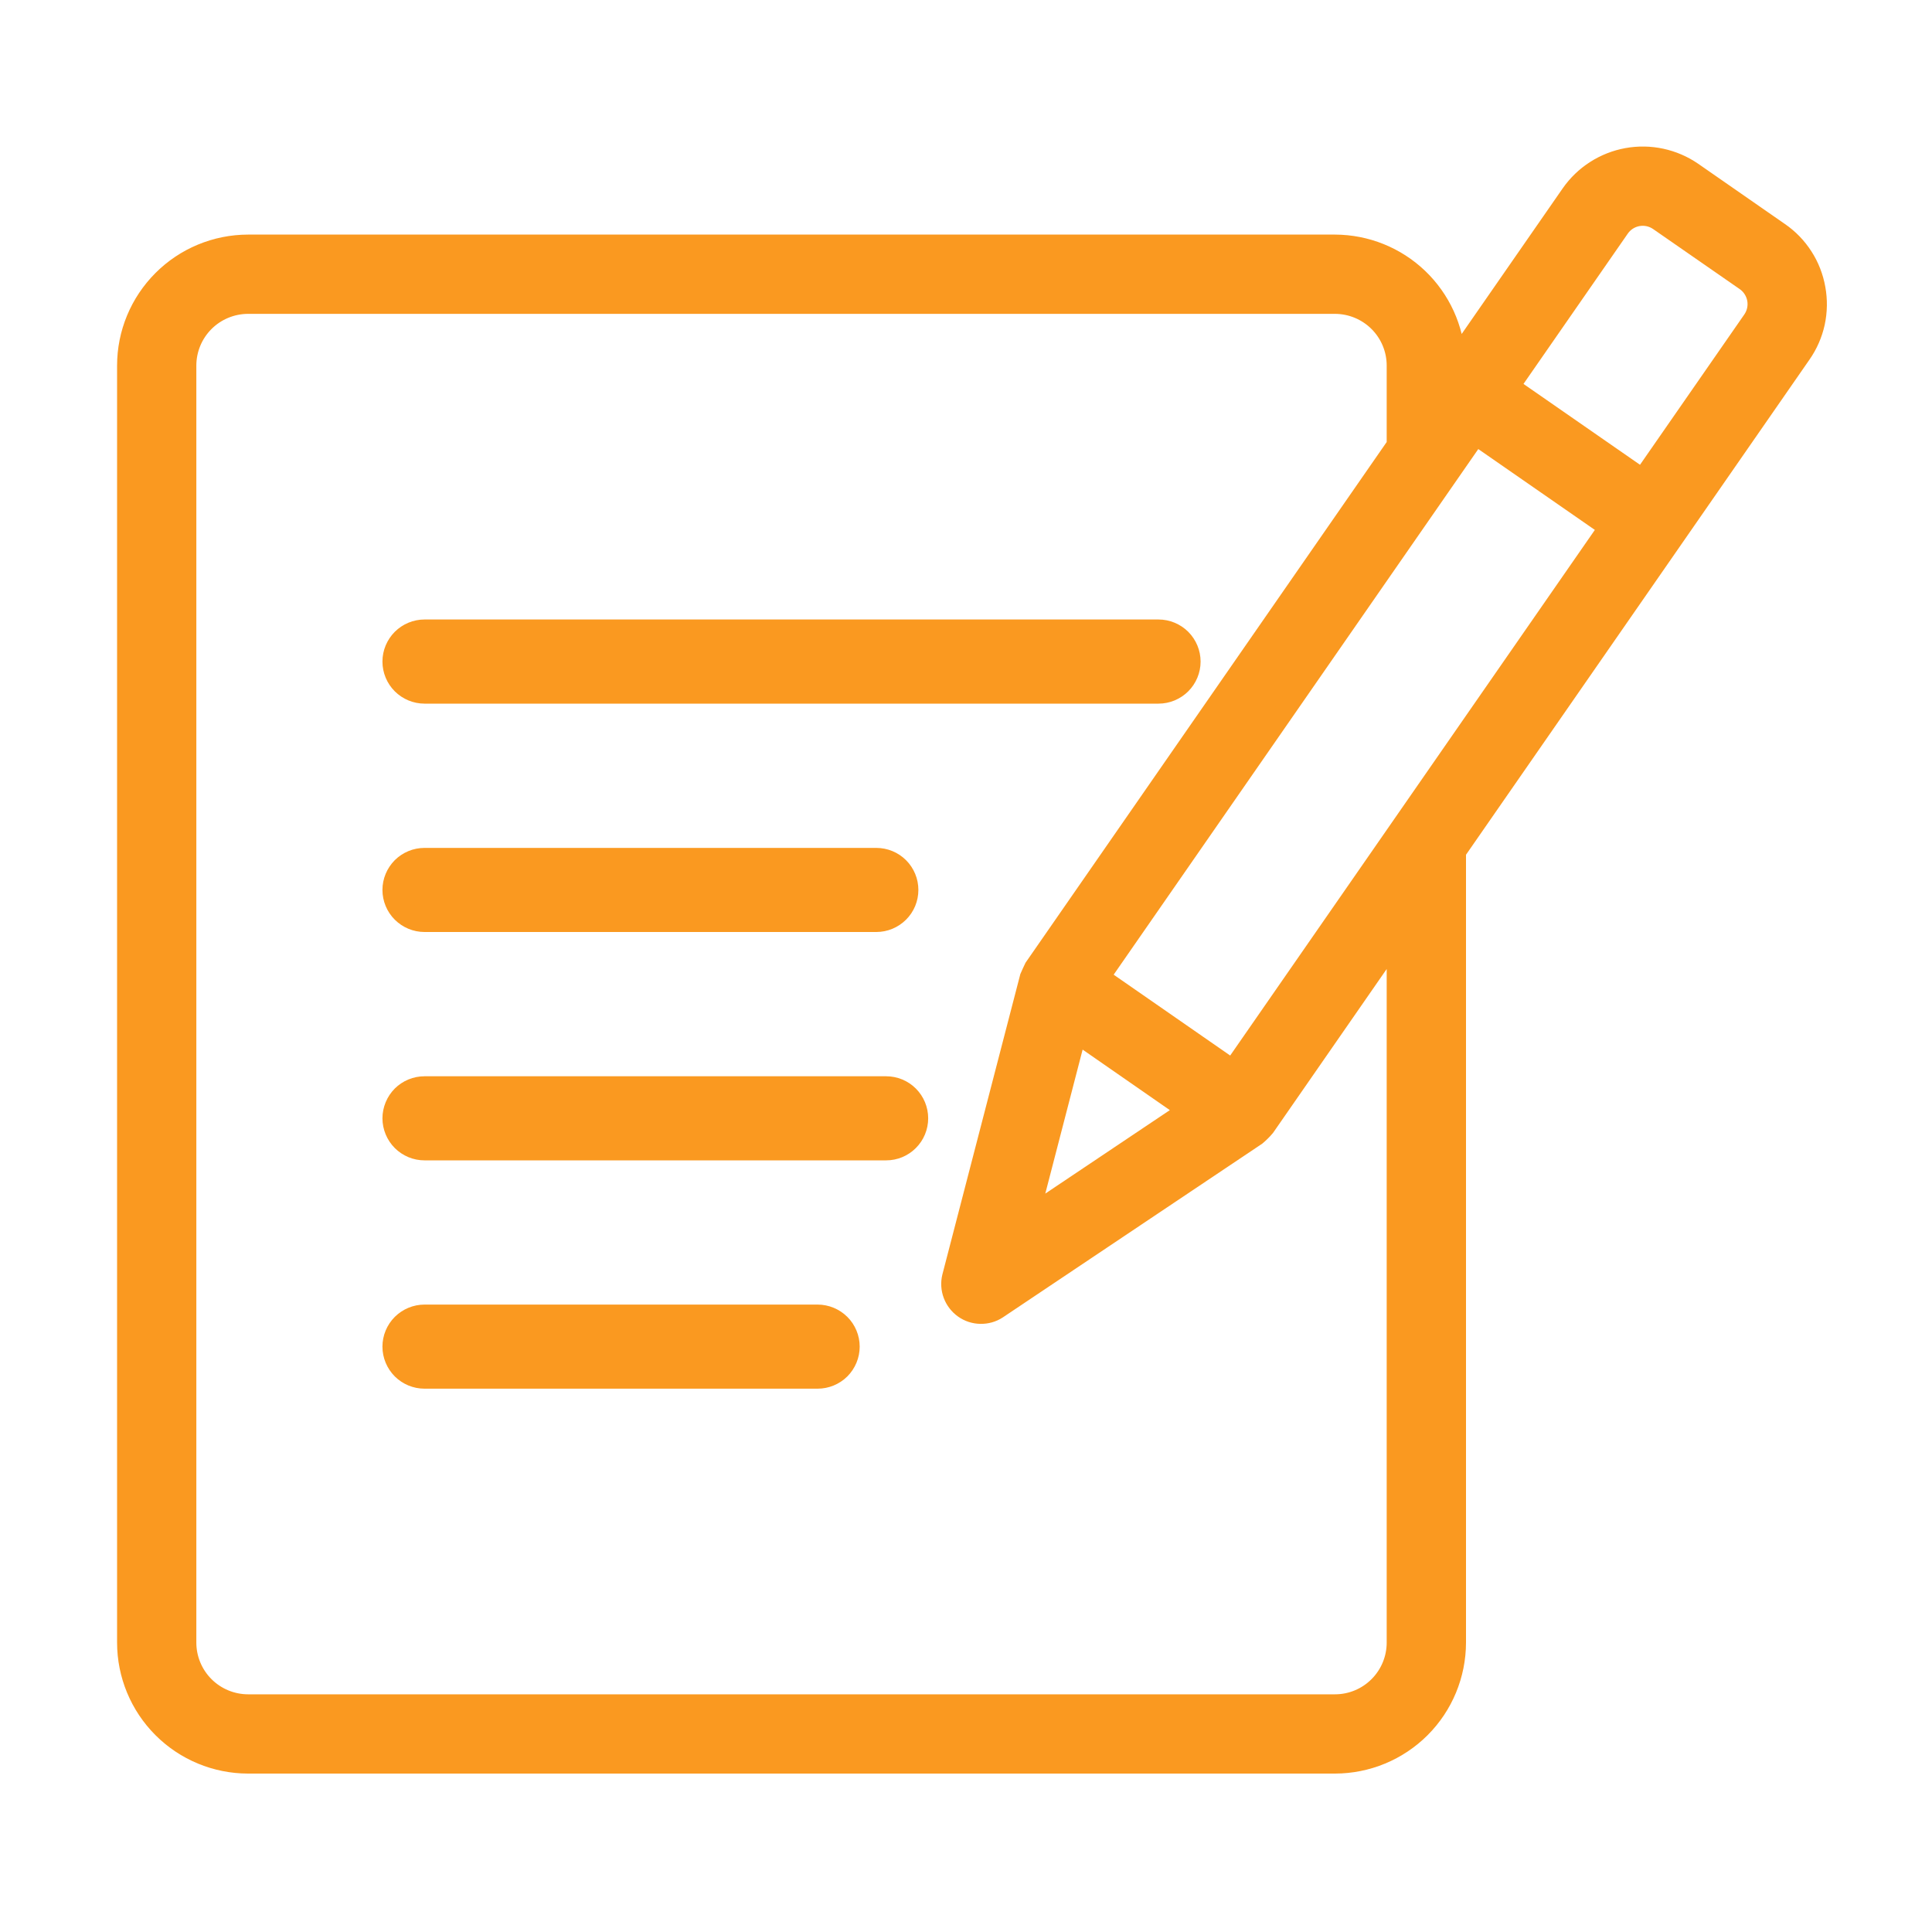
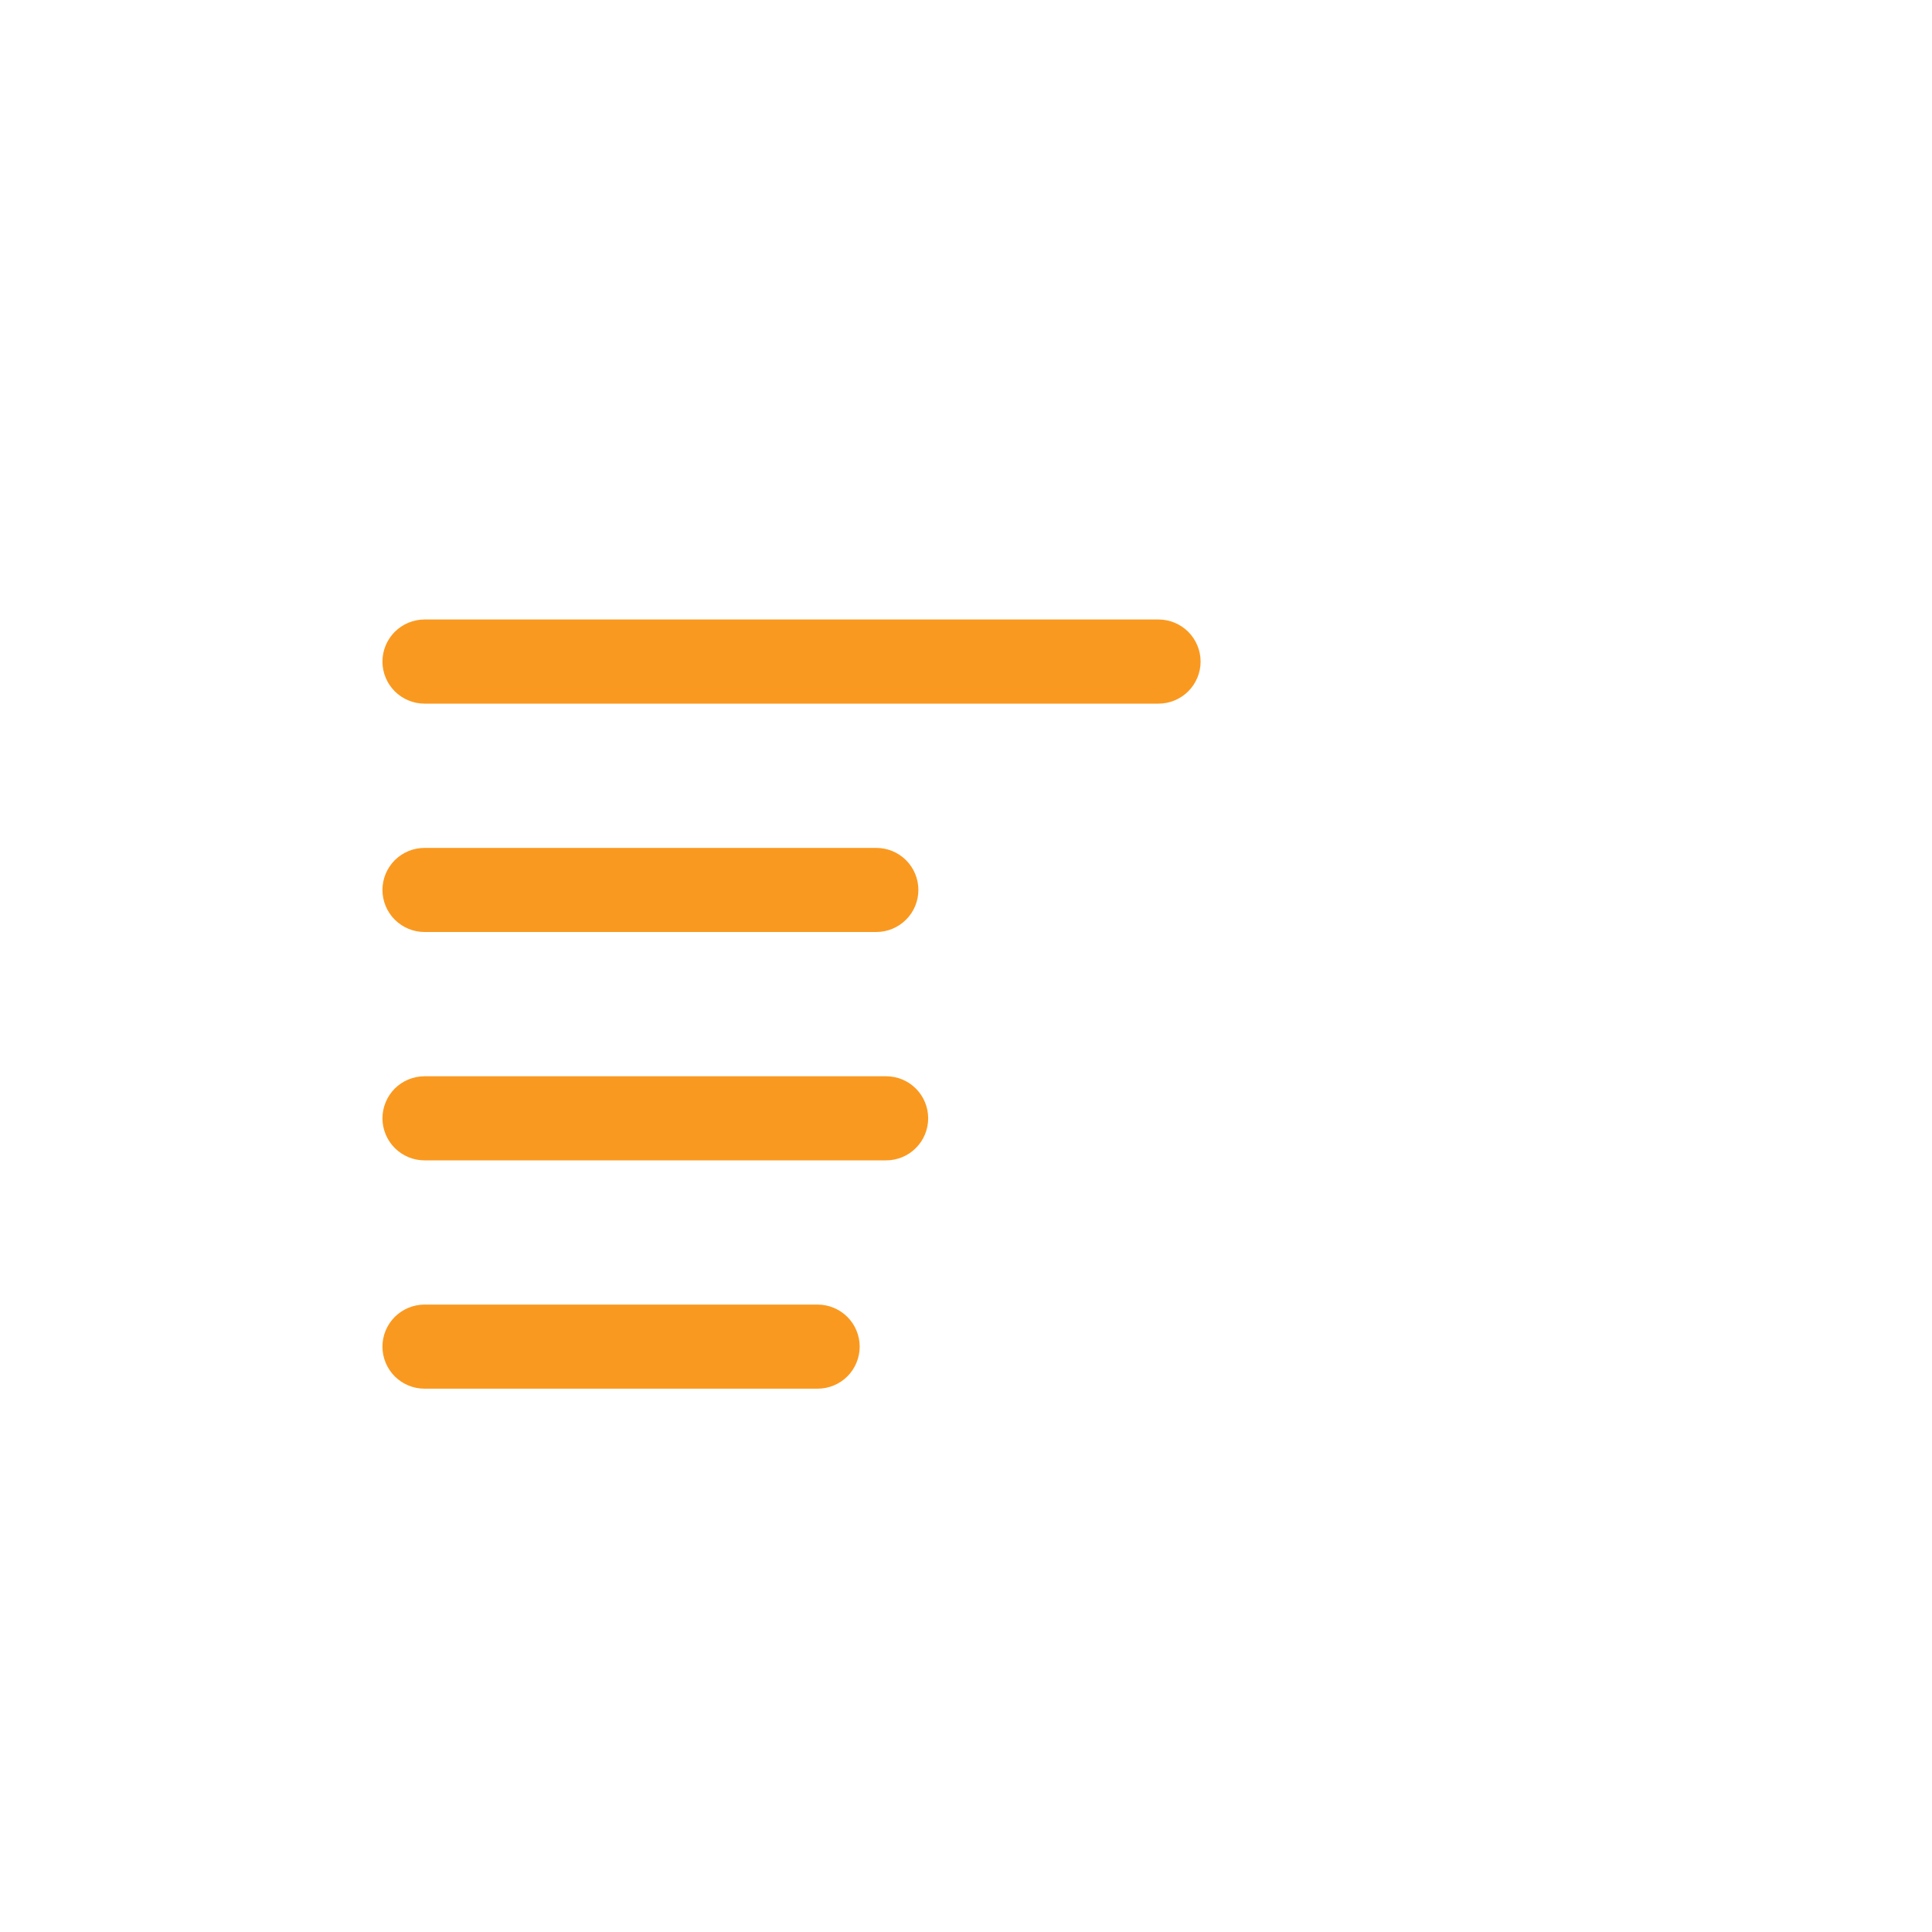
<svg xmlns="http://www.w3.org/2000/svg" width="40" height="40" viewBox="0 0 40 40" fill="none">
-   <path d="M8.789 14.318H23.986C24.151 14.318 24.308 14.252 24.425 14.136C24.541 14.02 24.607 13.862 24.607 13.697C24.607 13.532 24.541 13.375 24.425 13.258C24.308 13.142 24.151 13.076 23.986 13.076H8.789C8.624 13.076 8.467 13.142 8.35 13.258C8.234 13.375 8.168 13.532 8.168 13.697C8.168 13.862 8.234 14.02 8.35 14.136C8.467 14.252 8.624 14.318 8.789 14.318ZM8.789 19.046H18.143C18.308 19.046 18.466 18.98 18.582 18.864C18.699 18.748 18.764 18.59 18.764 18.425C18.764 18.261 18.699 18.103 18.582 17.986C18.466 17.87 18.308 17.805 18.143 17.805H8.789C8.624 17.805 8.467 17.87 8.35 17.986C8.234 18.103 8.168 18.261 8.168 18.425C8.168 18.59 8.234 18.748 8.35 18.864C8.467 18.98 8.624 19.046 8.789 19.046ZM18.347 22.533H8.789C8.708 22.533 8.627 22.549 8.552 22.58C8.476 22.611 8.408 22.657 8.35 22.714C8.293 22.772 8.247 22.84 8.216 22.916C8.185 22.991 8.168 23.072 8.168 23.153C8.168 23.235 8.185 23.316 8.216 23.391C8.247 23.466 8.293 23.535 8.35 23.592C8.408 23.65 8.476 23.695 8.552 23.727C8.627 23.758 8.708 23.774 8.789 23.774H18.347C18.511 23.774 18.669 23.709 18.785 23.592C18.902 23.476 18.967 23.318 18.967 23.153C18.967 22.989 18.902 22.831 18.785 22.714C18.669 22.598 18.511 22.533 18.347 22.533ZM16.928 27.26H8.789C8.624 27.26 8.467 27.326 8.35 27.442C8.234 27.558 8.168 27.716 8.168 27.881C8.168 28.045 8.234 28.203 8.35 28.32C8.467 28.436 8.624 28.501 8.789 28.501H16.928C17.092 28.501 17.25 28.436 17.367 28.32C17.483 28.203 17.549 28.045 17.549 27.881C17.549 27.716 17.483 27.558 17.367 27.442C17.25 27.326 17.092 27.26 16.928 27.26Z" fill="#FA9920" stroke="#FA9920" stroke-width="0.5" />
-   <path d="M37.594 5.973C37.552 5.738 37.465 5.513 37.335 5.312C37.206 5.111 37.039 4.938 36.842 4.803L35.047 3.556C34.65 3.283 34.162 3.177 33.688 3.263C33.214 3.349 32.793 3.619 32.518 4.014L30.139 7.443C30.108 6.801 29.831 6.195 29.366 5.751C28.901 5.307 28.283 5.059 27.64 5.057H5.135C4.469 5.058 3.83 5.323 3.36 5.794C2.889 6.265 2.624 6.903 2.624 7.569V34.007C2.624 34.673 2.889 35.312 3.36 35.783C3.83 36.254 4.469 36.519 5.135 36.52H27.64C28.306 36.519 28.945 36.254 29.416 35.783C29.887 35.312 30.151 34.673 30.152 34.007V17.634C31.81 15.243 35.679 9.667 37.298 7.333C37.435 7.137 37.532 6.916 37.583 6.683C37.633 6.449 37.637 6.208 37.594 5.973V5.973ZM28.91 34.008C28.91 34.345 28.776 34.668 28.538 34.906C28.3 35.145 27.977 35.279 27.64 35.279H5.135C4.798 35.278 4.475 35.144 4.237 34.906C3.999 34.668 3.865 34.345 3.865 34.008V7.569C3.865 7.232 3.999 6.909 4.237 6.671C4.475 6.433 4.798 6.299 5.135 6.298H27.64C27.977 6.299 28.3 6.433 28.538 6.671C28.776 6.909 28.91 7.232 28.91 7.569V9.214L21.406 20.033C21.375 20.099 21.344 20.163 21.315 20.231L19.704 26.439C19.675 26.56 19.683 26.688 19.727 26.804C19.771 26.921 19.849 27.022 19.95 27.094C20.052 27.167 20.173 27.207 20.298 27.209C20.423 27.212 20.546 27.178 20.65 27.11L26.013 23.518C26.079 23.462 26.141 23.401 26.197 23.335L28.91 19.423V34.008ZM22.293 21.403L24.575 22.987L21.316 25.171L22.293 21.403ZM25.52 22.132L22.779 20.23L30.556 9.019L33.298 10.921L25.52 22.132ZM36.279 6.624L34.005 9.901L31.264 7.999L33.537 4.723C33.624 4.597 33.758 4.511 33.908 4.484C34.058 4.457 34.213 4.49 34.339 4.577L36.134 5.822C36.259 5.909 36.344 6.043 36.372 6.193C36.399 6.343 36.366 6.498 36.279 6.624Z" fill="#FA9920" stroke="#FA9920" stroke-width="0.4" />
+   <path d="M8.789 14.318H23.986C24.151 14.318 24.308 14.252 24.425 14.136C24.541 14.02 24.607 13.862 24.607 13.697C24.607 13.532 24.541 13.375 24.425 13.258C24.308 13.142 24.151 13.076 23.986 13.076H8.789C8.624 13.076 8.467 13.142 8.35 13.258C8.234 13.375 8.168 13.532 8.168 13.697C8.168 13.862 8.234 14.02 8.35 14.136C8.467 14.252 8.624 14.318 8.789 14.318ZM8.789 19.046H18.143C18.308 19.046 18.466 18.98 18.582 18.864C18.699 18.748 18.764 18.59 18.764 18.425C18.764 18.261 18.699 18.103 18.582 17.986C18.466 17.87 18.308 17.805 18.143 17.805H8.789C8.624 17.805 8.467 17.87 8.35 17.986C8.234 18.103 8.168 18.261 8.168 18.425C8.168 18.59 8.234 18.748 8.35 18.864C8.467 18.98 8.624 19.046 8.789 19.046M18.347 22.533H8.789C8.708 22.533 8.627 22.549 8.552 22.58C8.476 22.611 8.408 22.657 8.35 22.714C8.293 22.772 8.247 22.84 8.216 22.916C8.185 22.991 8.168 23.072 8.168 23.153C8.168 23.235 8.185 23.316 8.216 23.391C8.247 23.466 8.293 23.535 8.35 23.592C8.408 23.65 8.476 23.695 8.552 23.727C8.627 23.758 8.708 23.774 8.789 23.774H18.347C18.511 23.774 18.669 23.709 18.785 23.592C18.902 23.476 18.967 23.318 18.967 23.153C18.967 22.989 18.902 22.831 18.785 22.714C18.669 22.598 18.511 22.533 18.347 22.533ZM16.928 27.26H8.789C8.624 27.26 8.467 27.326 8.35 27.442C8.234 27.558 8.168 27.716 8.168 27.881C8.168 28.045 8.234 28.203 8.35 28.32C8.467 28.436 8.624 28.501 8.789 28.501H16.928C17.092 28.501 17.25 28.436 17.367 28.32C17.483 28.203 17.549 28.045 17.549 27.881C17.549 27.716 17.483 27.558 17.367 27.442C17.25 27.326 17.092 27.26 16.928 27.26Z" fill="#FA9920" stroke="#FA9920" stroke-width="0.5" />
</svg>